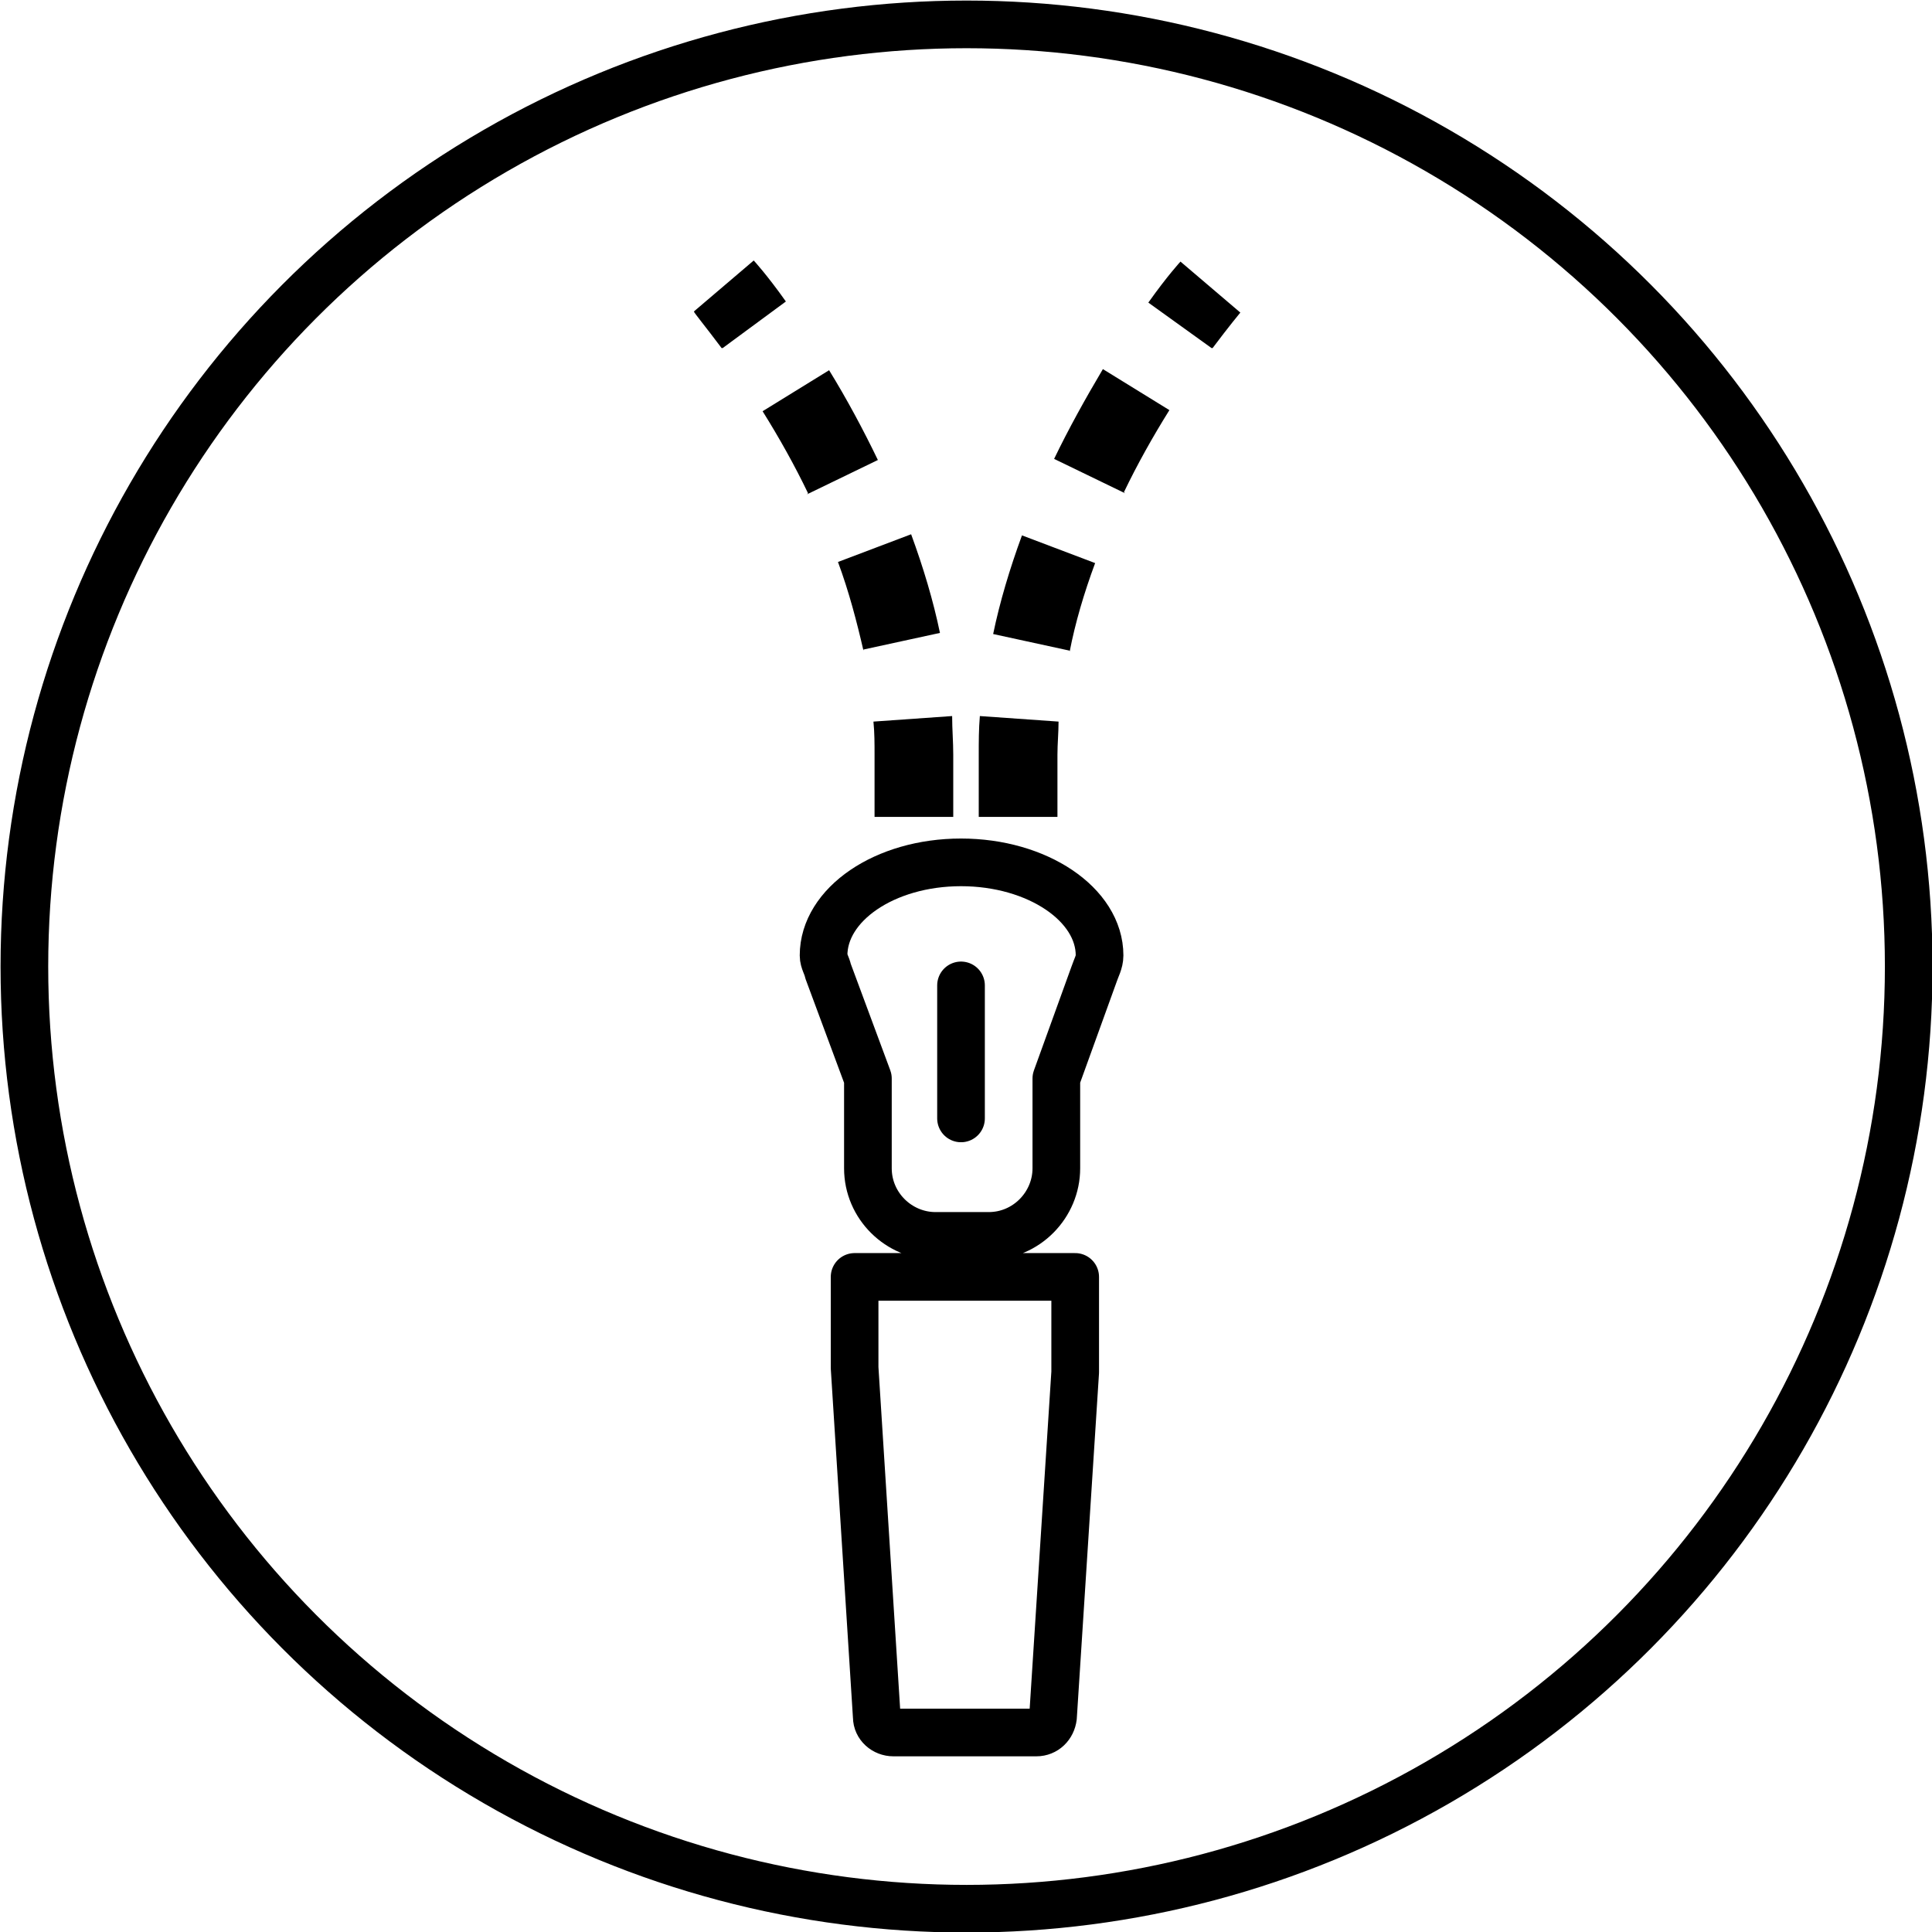
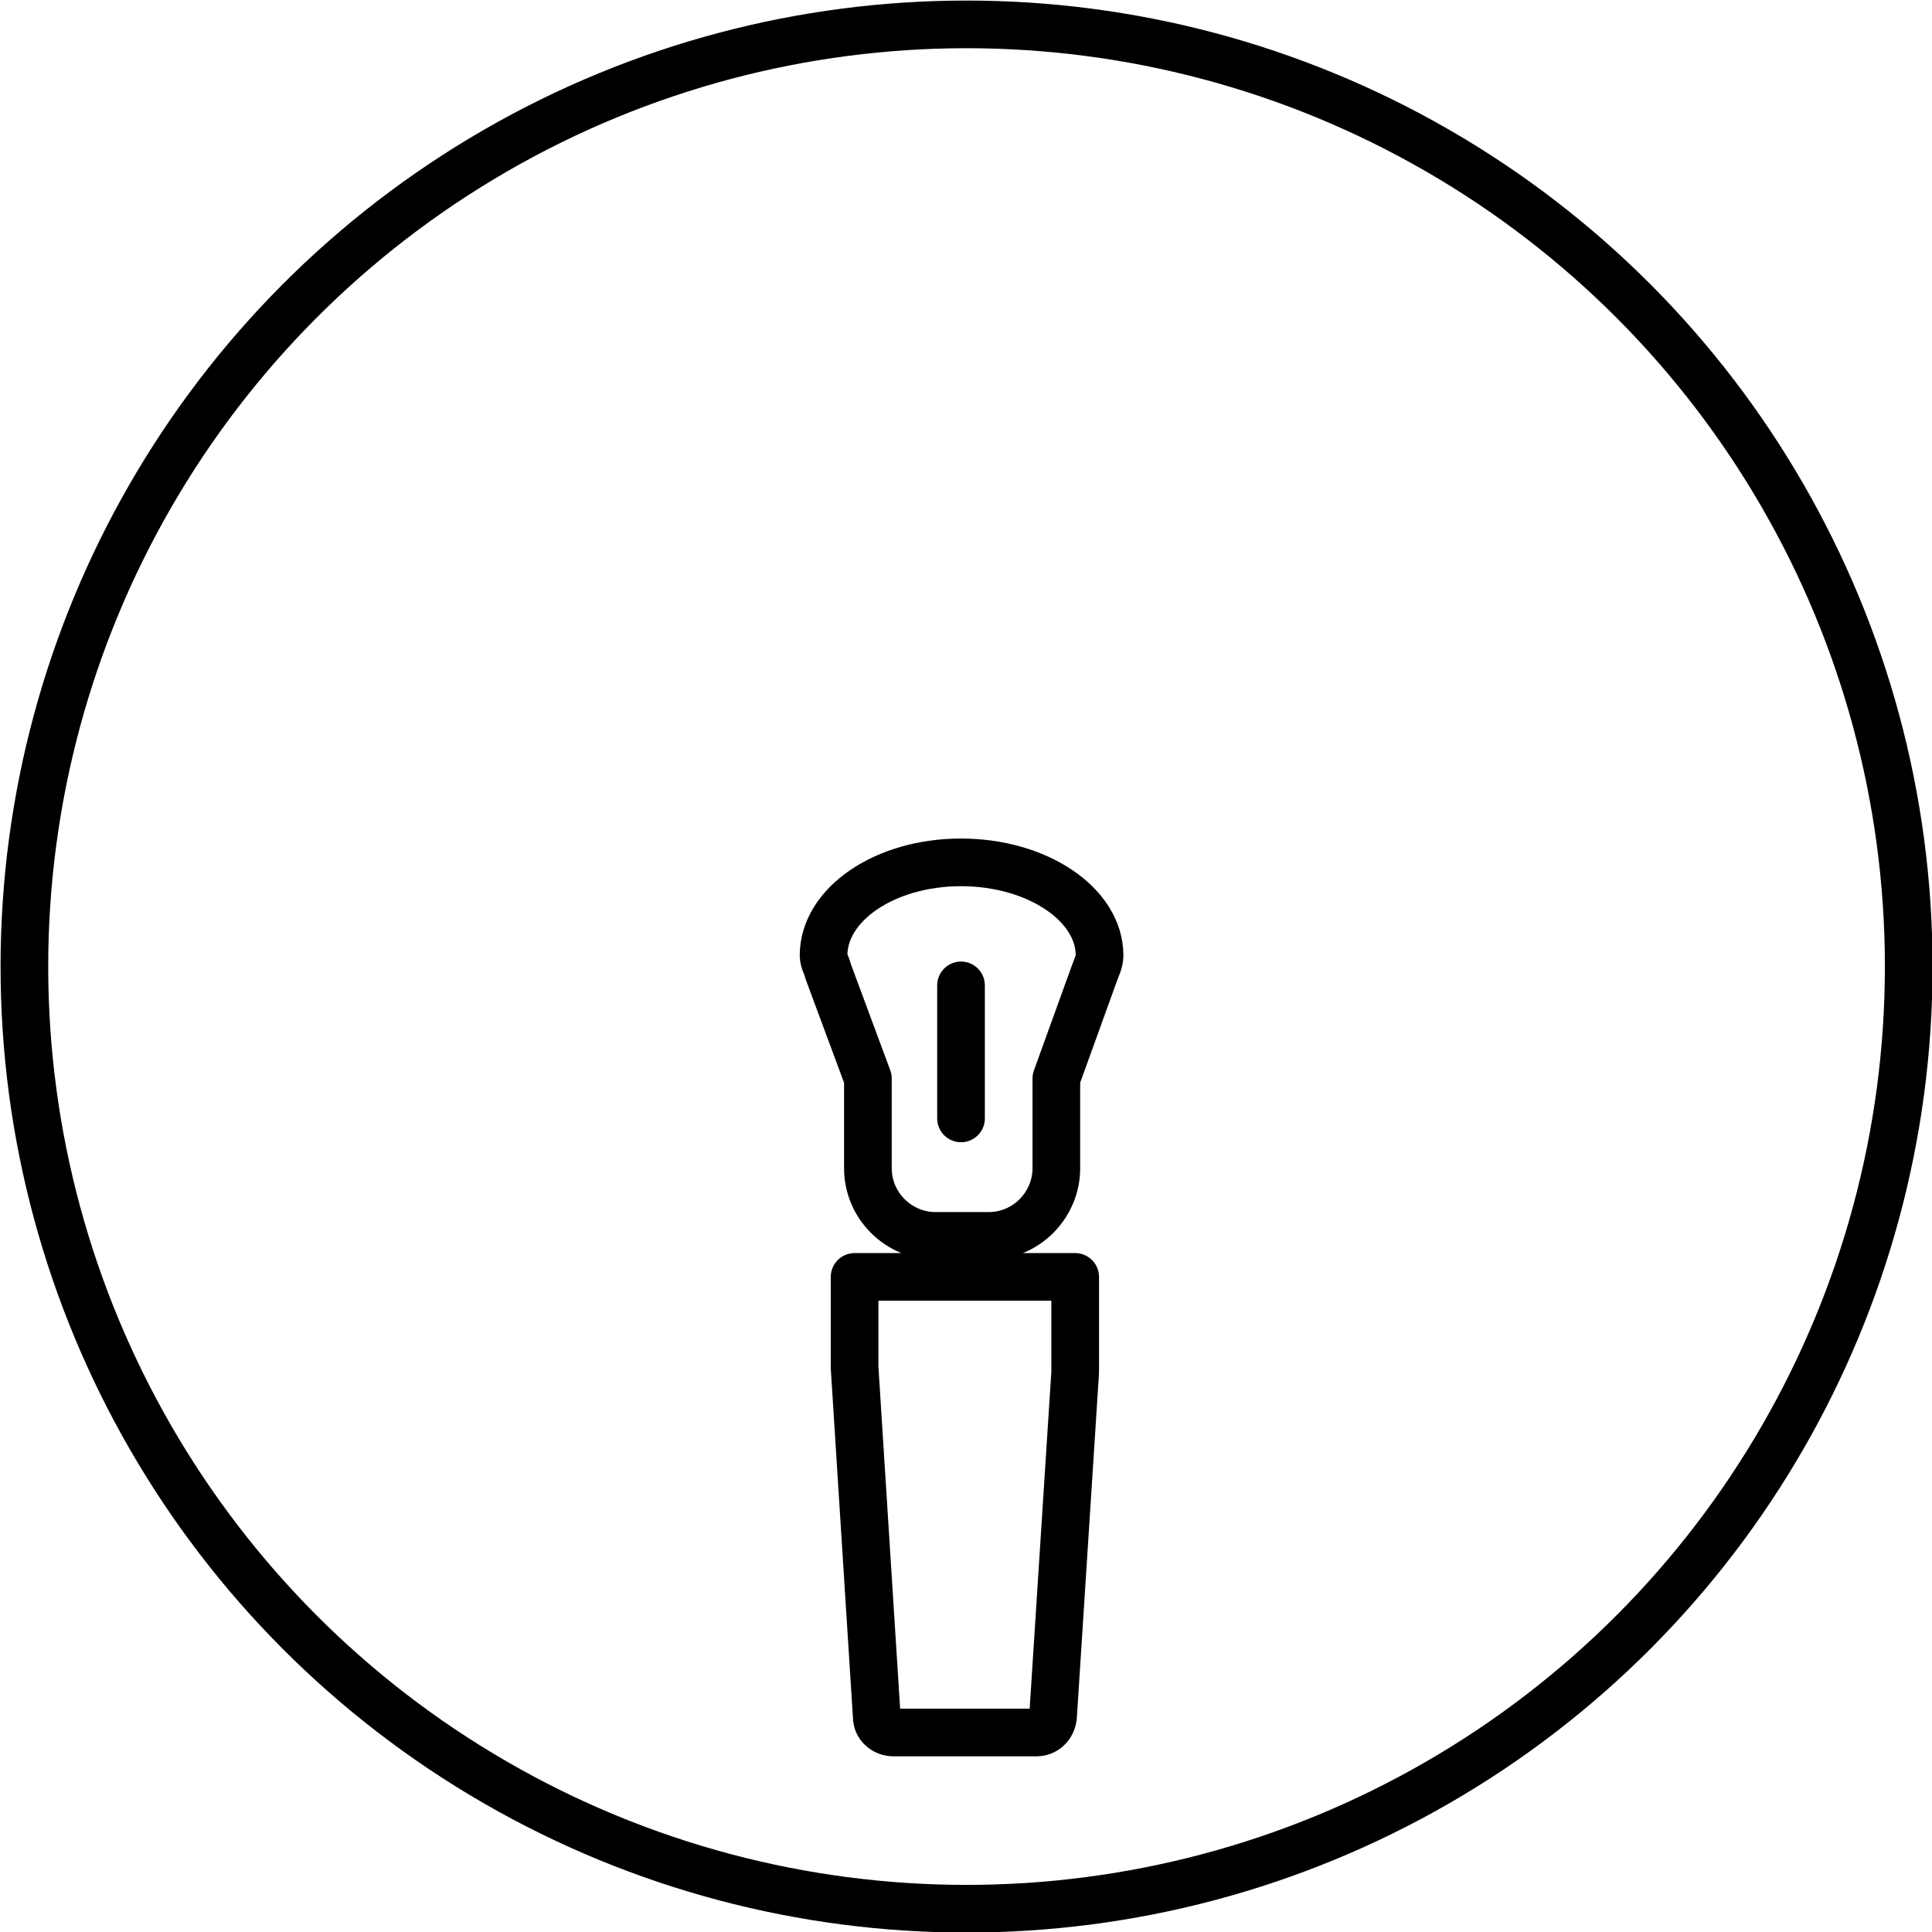
<svg xmlns="http://www.w3.org/2000/svg" viewBox="0 0 17.43 17.43">
  <defs>
    <style>.cls-1{fill:none;stroke:#000;stroke-linecap:round;stroke-linejoin:round;stroke-width:.43px}</style>
  </defs>
  <circle class="cls-1" cx="8.72" cy="8.72" r="8.5" />
-   <path d="M8.6 7.37h-.71v-.56c0-.1 0-.2-.01-.3l.71-.05c0 .12.01.23.01.35v.56Zm-.81-1.5c-.06-.26-.13-.53-.23-.8l.66-.25c.11.3.2.6.26.89l-.69.15Zm-.5-1.42c-.12-.25-.26-.5-.41-.74l.6-.37c.16.26.31.54.44.81l-.64.31Zm-.78-1.31c-.15-.2-.25-.32-.25-.33l.54-.46s.12.13.29.37l-.57.42Zm3.03 4.23h-.71v-.56c0-.12 0-.23.01-.35l.71.05c0 .1-.01.2-.01.3v.56Zm.11-1.5-.69-.15c.06-.29.15-.59.26-.89l.66.25c-.1.27-.18.54-.23.8Zm.5-1.42-.64-.31c.13-.27.28-.54.44-.81l.6.37c-.15.24-.29.49-.41.74Zm.78-1.31-.57-.41c.17-.24.29-.37.29-.37l.54.46s-.1.12-.25.32Z" />
  <path class="cls-1" d="M9.92 8.62c0-.46-.56-.84-1.25-.84s-1.24.38-1.24.84c0 .05.03.09.04.14h0l.36.97h0v.81c0 .34.28.61.61.61h.48c.34 0 .61-.28.61-.61v-.81h0l.34-.94h0c.02-.06.05-.11.05-.17Zm-2.21 2.9v.82l.2 3.15c0 .08.07.14.15.14h1.29c.08 0 .14-.06.15-.14l.2-3.11v-.86H7.72Zm.96-2.63v1.2" />
</svg>